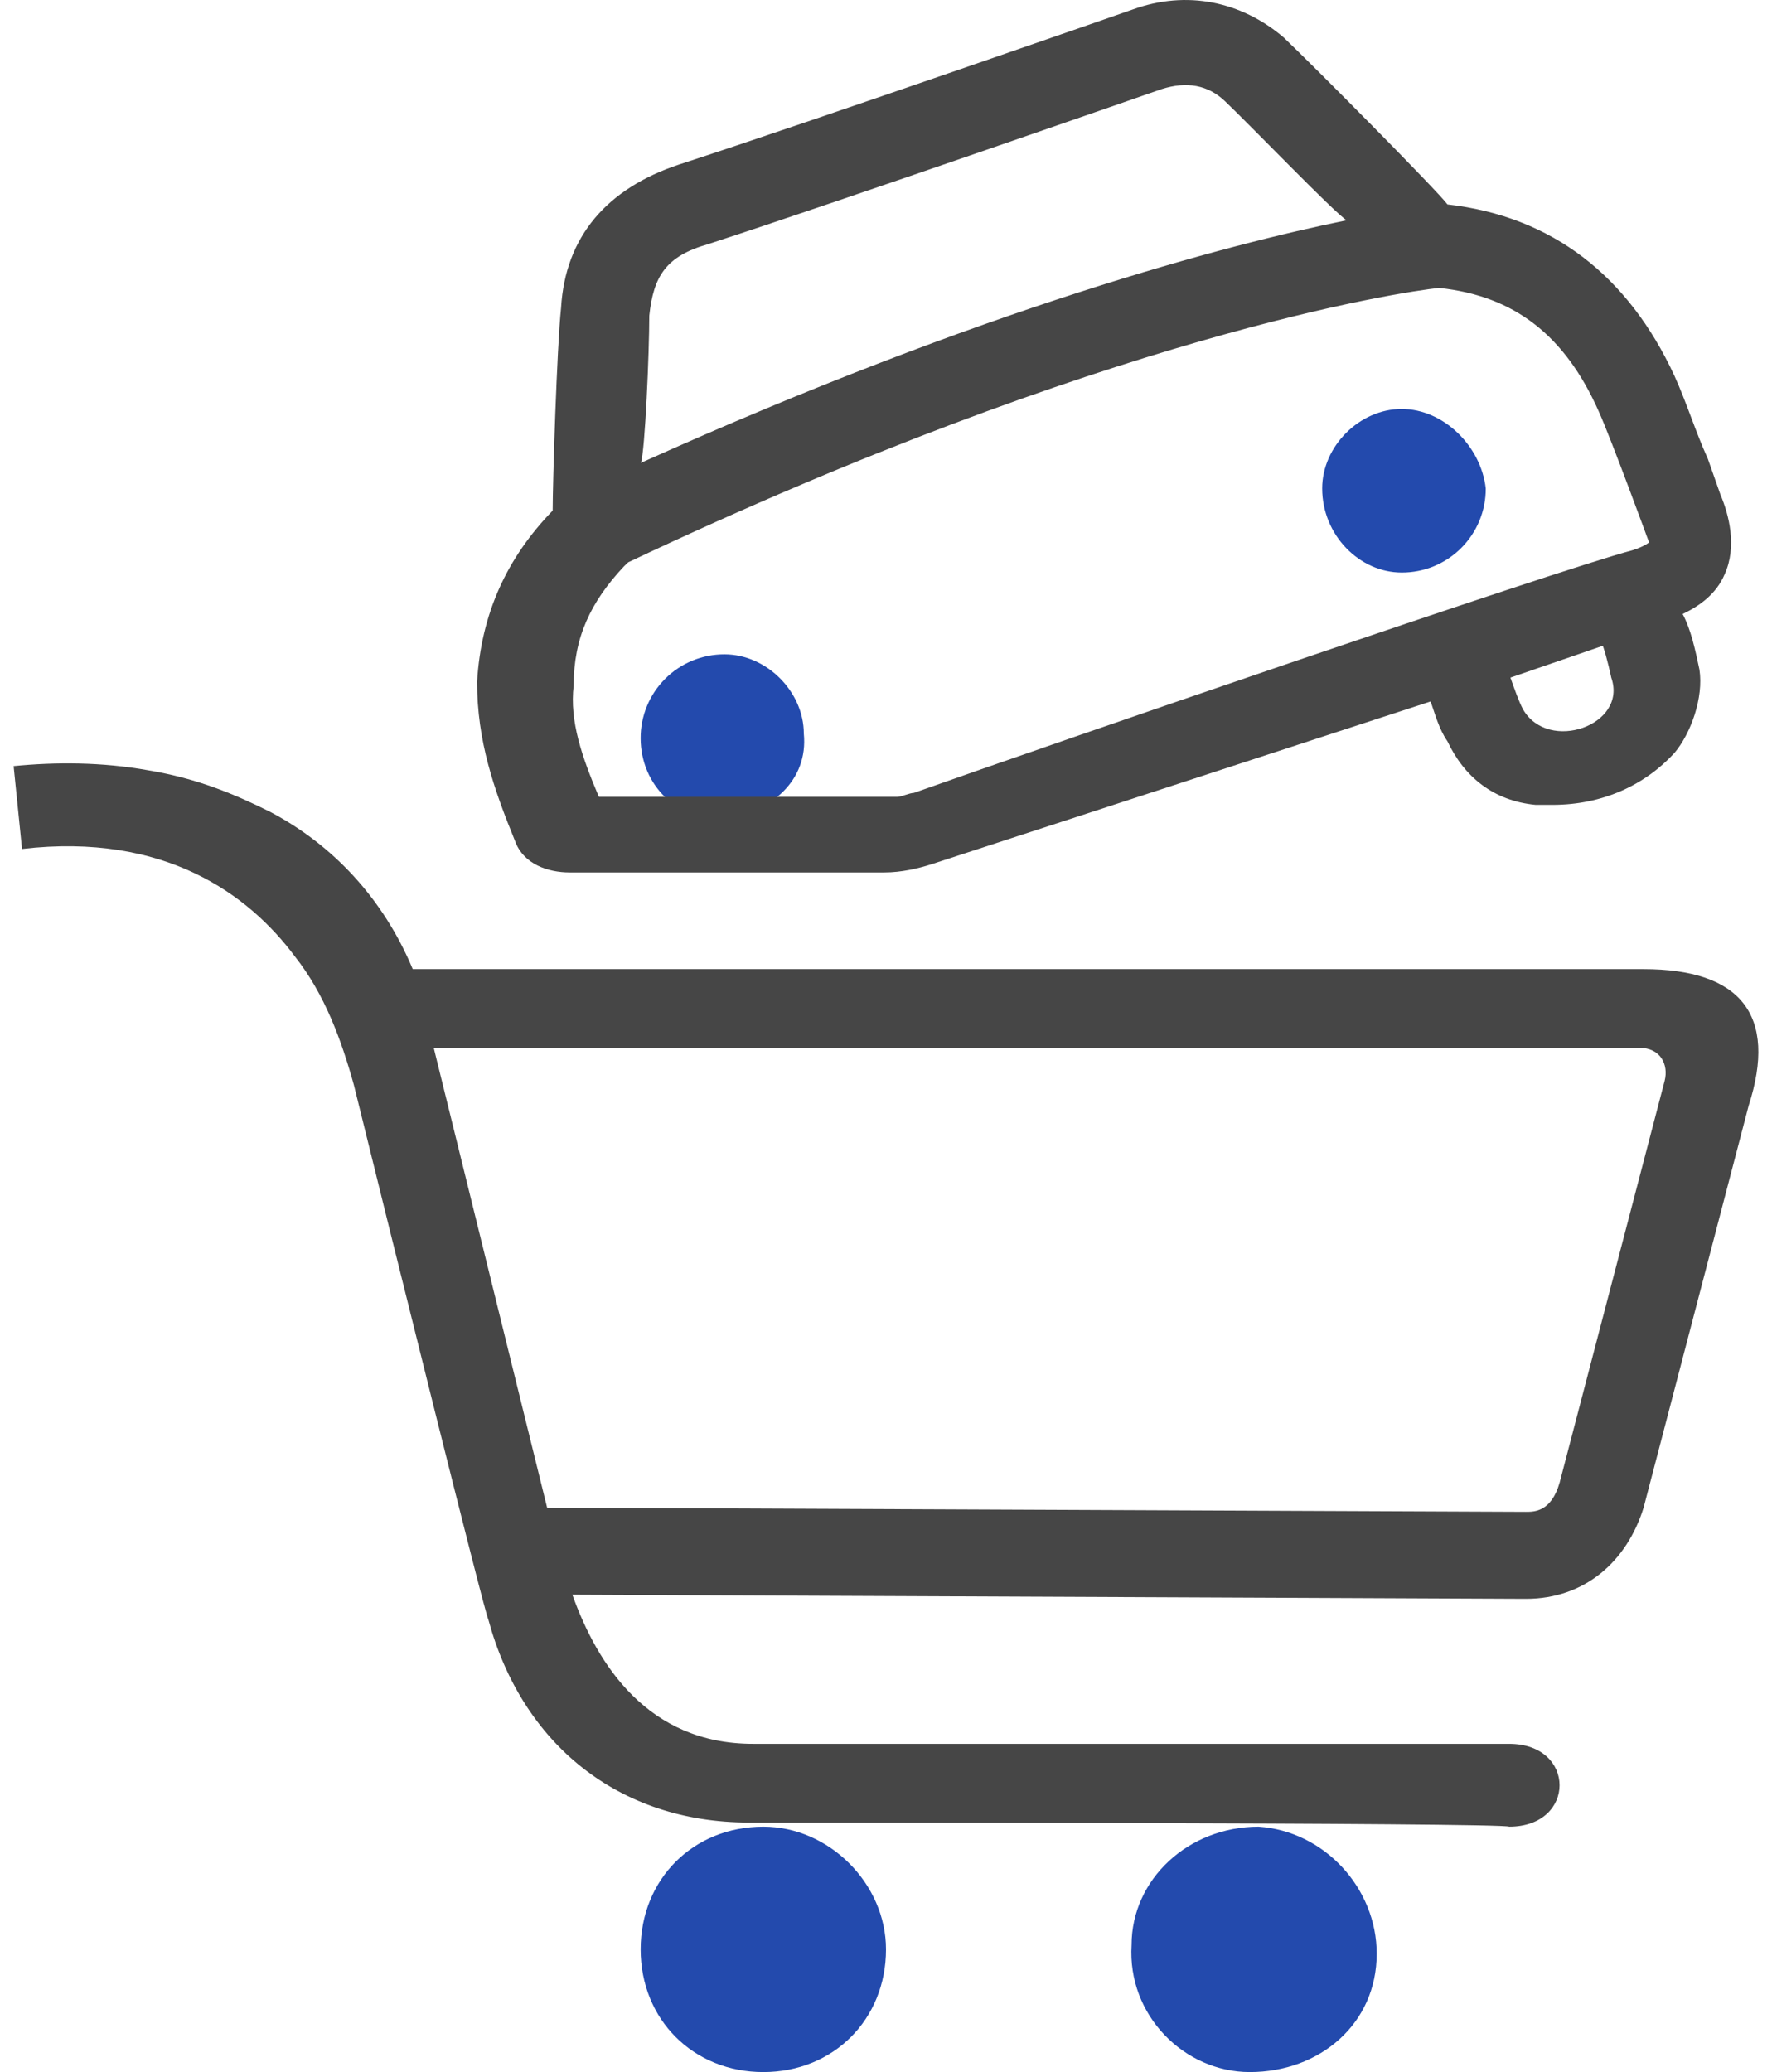
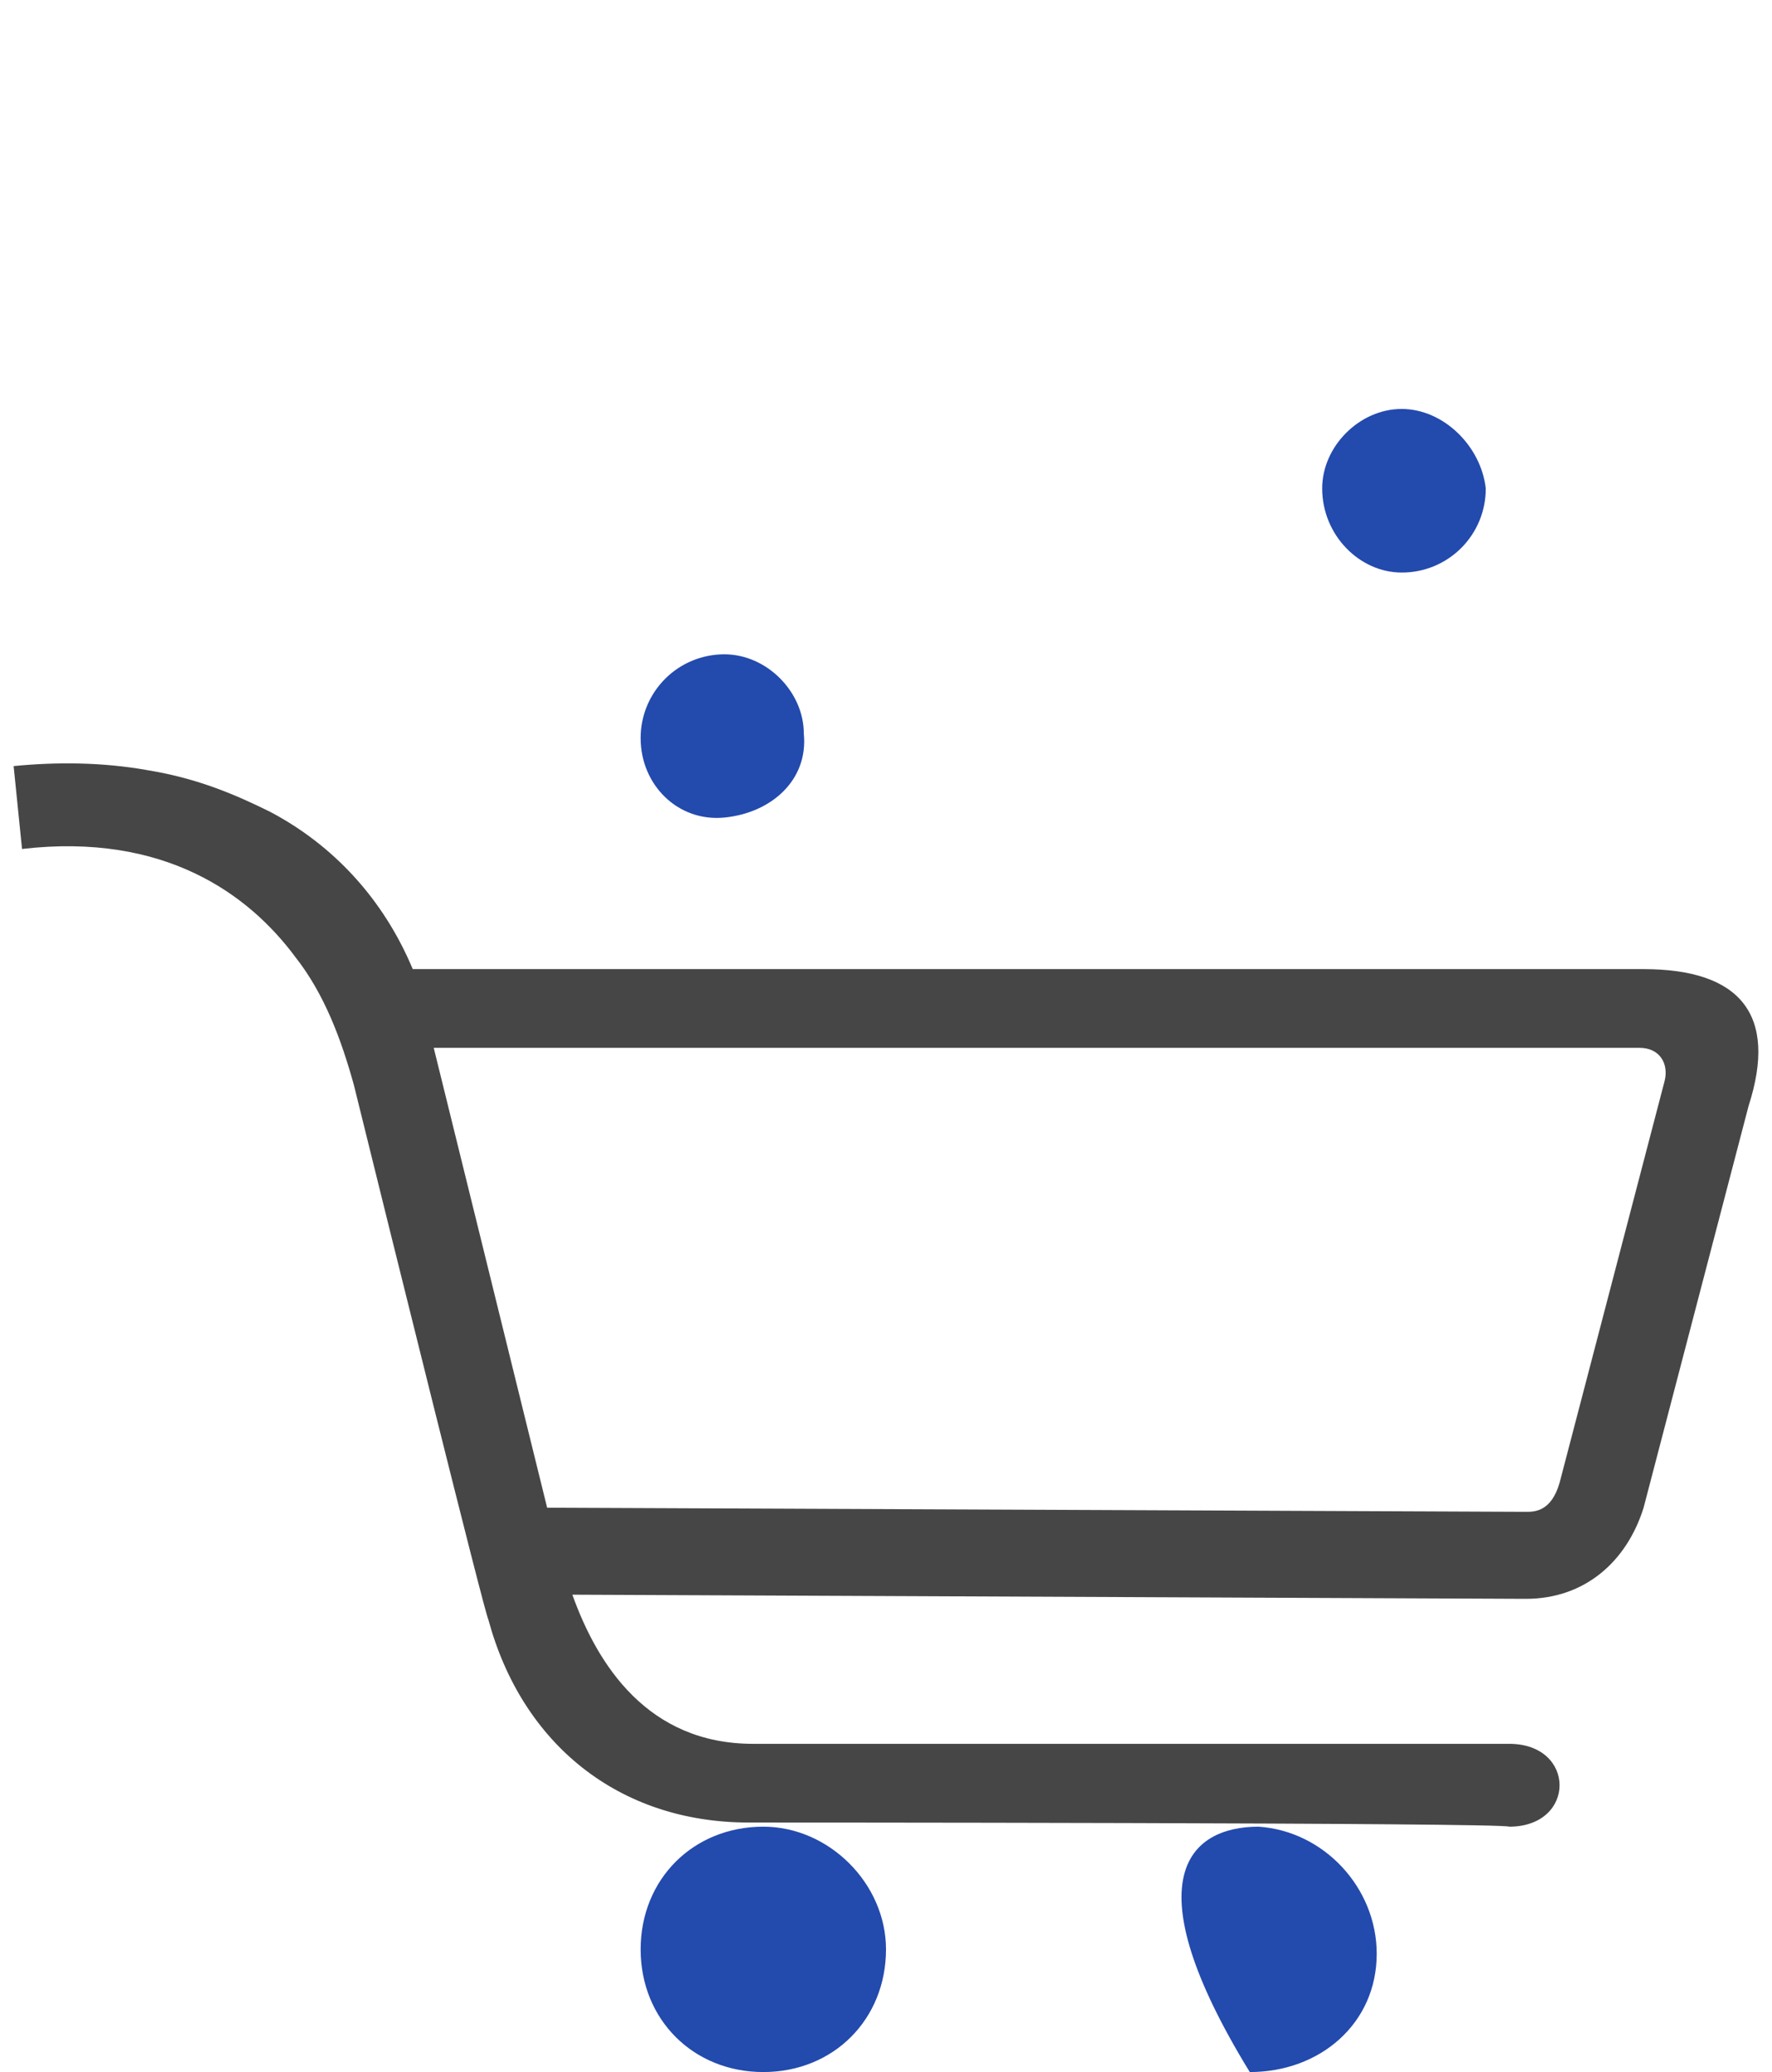
<svg xmlns="http://www.w3.org/2000/svg" width="65" height="76" viewBox="0 0 65 76" fill="none">
  <g clip-path="url(#clip0_2996_844)">
    <path d="M27.467 66.848C22.69 66.848 19.146 63.961 17.913 59.402C17.759 59.098 14.369 45.422 12.982 39.8C12.519 38.129 11.903 36.457 10.824 35.09C9.129 32.81 6.048 30.53 0.808 31.139L0.5 28.099C2.04 27.948 3.736 27.948 5.43 28.252C7.28 28.556 8.667 29.163 9.9 29.772C12.211 30.987 14.06 32.962 15.14 35.546H60.29C63.834 35.546 65.221 37.217 64.142 40.56L60.29 55.3C59.674 57.275 58.133 58.643 55.975 58.643L20.995 58.491C21.919 61.074 23.769 63.961 27.621 63.961H55.359C57.824 63.961 57.824 67 55.359 67C55.205 66.848 27.467 66.848 27.467 66.848ZM20.07 55.3L55.975 55.452C56.283 55.452 56.9 55.452 57.208 54.388L61.061 39.648C61.215 39.04 60.906 38.433 60.136 38.433H15.91L20.07 55.3Z" fill="#464646" />
-     <path d="M28 76C25.428 76 23.5 74.071 23.5 71.5C23.5 68.929 25.428 67 28 67C30.41 67 32.5 69.09 32.5 71.5C32.5 74.071 30.571 76 28 76ZM50.5 71.66C50.5 74.232 48.412 76 45.844 76C43.435 76 41.348 73.91 41.508 71.34C41.508 68.929 43.596 67 46.165 67C48.573 67.16 50.5 69.25 50.5 71.66ZM26.578 24C26.173 23.998 25.772 24.077 25.398 24.231C25.024 24.385 24.684 24.611 24.398 24.898C24.112 25.184 23.885 25.524 23.731 25.898C23.577 26.272 23.498 26.673 23.5 27.078C23.5 28.788 24.868 30.157 26.578 29.986C28.288 29.815 29.656 28.617 29.485 26.907C29.485 25.368 28.117 24 26.578 24ZM51.414 15C49.871 15 48.5 16.371 48.5 17.914C48.5 19.629 49.871 21 51.414 21C51.82 21.002 52.222 20.923 52.597 20.769C52.972 20.614 53.313 20.387 53.6 20.1C53.887 19.813 54.114 19.472 54.269 19.097C54.423 18.722 54.502 18.32 54.5 17.914C54.328 16.371 52.957 15 51.414 15Z" fill="#234AAD" />
-     <path d="M63.11 18.145L62.648 16.832C62.185 15.811 61.878 14.79 61.415 13.769C59.72 10.123 56.946 7.935 53.095 7.498C52.786 7.06 48.163 2.393 47.085 1.372C45.544 0.06 43.541 -0.378 41.538 0.352C41.538 0.352 29.827 4.435 24.896 6.039C22.276 6.914 20.736 8.665 20.581 11.289C20.427 12.749 20.273 17.707 20.273 18.728C18.578 20.478 17.653 22.52 17.5 24.999C17.5 27.187 18.116 28.937 18.887 30.833C19.195 31.708 20.119 32 20.89 32H32.446C33.063 32 33.679 31.854 34.141 31.708L52.478 25.728C52.632 26.166 52.786 26.75 53.094 27.188C53.711 28.5 54.789 29.375 56.33 29.521H56.946C58.796 29.521 60.336 28.791 61.415 27.625C62.031 26.895 62.494 25.583 62.339 24.562C62.185 23.832 62.031 23.103 61.723 22.52C62.339 22.228 62.956 21.79 63.264 21.062C63.726 20.041 63.418 18.874 63.11 18.145ZM23.817 11.58C23.971 10.122 24.434 9.393 25.975 8.955C30.905 7.351 42.616 3.267 42.616 3.267C43.541 2.976 44.311 3.121 44.927 3.705C45.852 4.58 48.934 7.788 49.396 8.08C45.082 8.955 36.144 11.289 23.509 16.977C23.663 16.539 23.817 12.893 23.817 11.58ZM33.525 29.082C33.371 29.082 33.063 29.228 32.909 29.228H21.968C21.351 27.769 20.888 26.457 21.043 25.144C21.043 23.394 21.659 22.081 22.892 20.769L23.046 20.623C40.612 12.31 51.398 10.705 52.785 10.56C55.559 10.851 57.408 12.31 58.64 15.08C59.103 16.102 60.49 19.894 60.49 19.894C60.49 19.894 60.335 20.04 59.873 20.185C57.099 20.915 38.455 27.332 33.523 29.082H33.525ZM55.868 26.02C55.714 25.729 55.56 25.291 55.405 24.854L58.795 23.687C58.95 24.124 59.104 24.854 59.104 24.854C59.72 26.604 56.792 27.624 55.868 26.02Z" fill="#464646" />
+     <path d="M28 76C25.428 76 23.5 74.071 23.5 71.5C23.5 68.929 25.428 67 28 67C30.41 67 32.5 69.09 32.5 71.5C32.5 74.071 30.571 76 28 76ZM50.5 71.66C50.5 74.232 48.412 76 45.844 76C41.508 68.929 43.596 67 46.165 67C48.573 67.16 50.5 69.25 50.5 71.66ZM26.578 24C26.173 23.998 25.772 24.077 25.398 24.231C25.024 24.385 24.684 24.611 24.398 24.898C24.112 25.184 23.885 25.524 23.731 25.898C23.577 26.272 23.498 26.673 23.5 27.078C23.5 28.788 24.868 30.157 26.578 29.986C28.288 29.815 29.656 28.617 29.485 26.907C29.485 25.368 28.117 24 26.578 24ZM51.414 15C49.871 15 48.5 16.371 48.5 17.914C48.5 19.629 49.871 21 51.414 21C51.82 21.002 52.222 20.923 52.597 20.769C52.972 20.614 53.313 20.387 53.6 20.1C53.887 19.813 54.114 19.472 54.269 19.097C54.423 18.722 54.502 18.32 54.5 17.914C54.328 16.371 52.957 15 51.414 15Z" fill="#234AAD" />
  </g>
  <defs>
    <clipPath id="clip0_2996_844">
      <rect width="64" height="76" fill="white" transform="translate(0.5)" />
    </clipPath>
  </defs>
</svg>